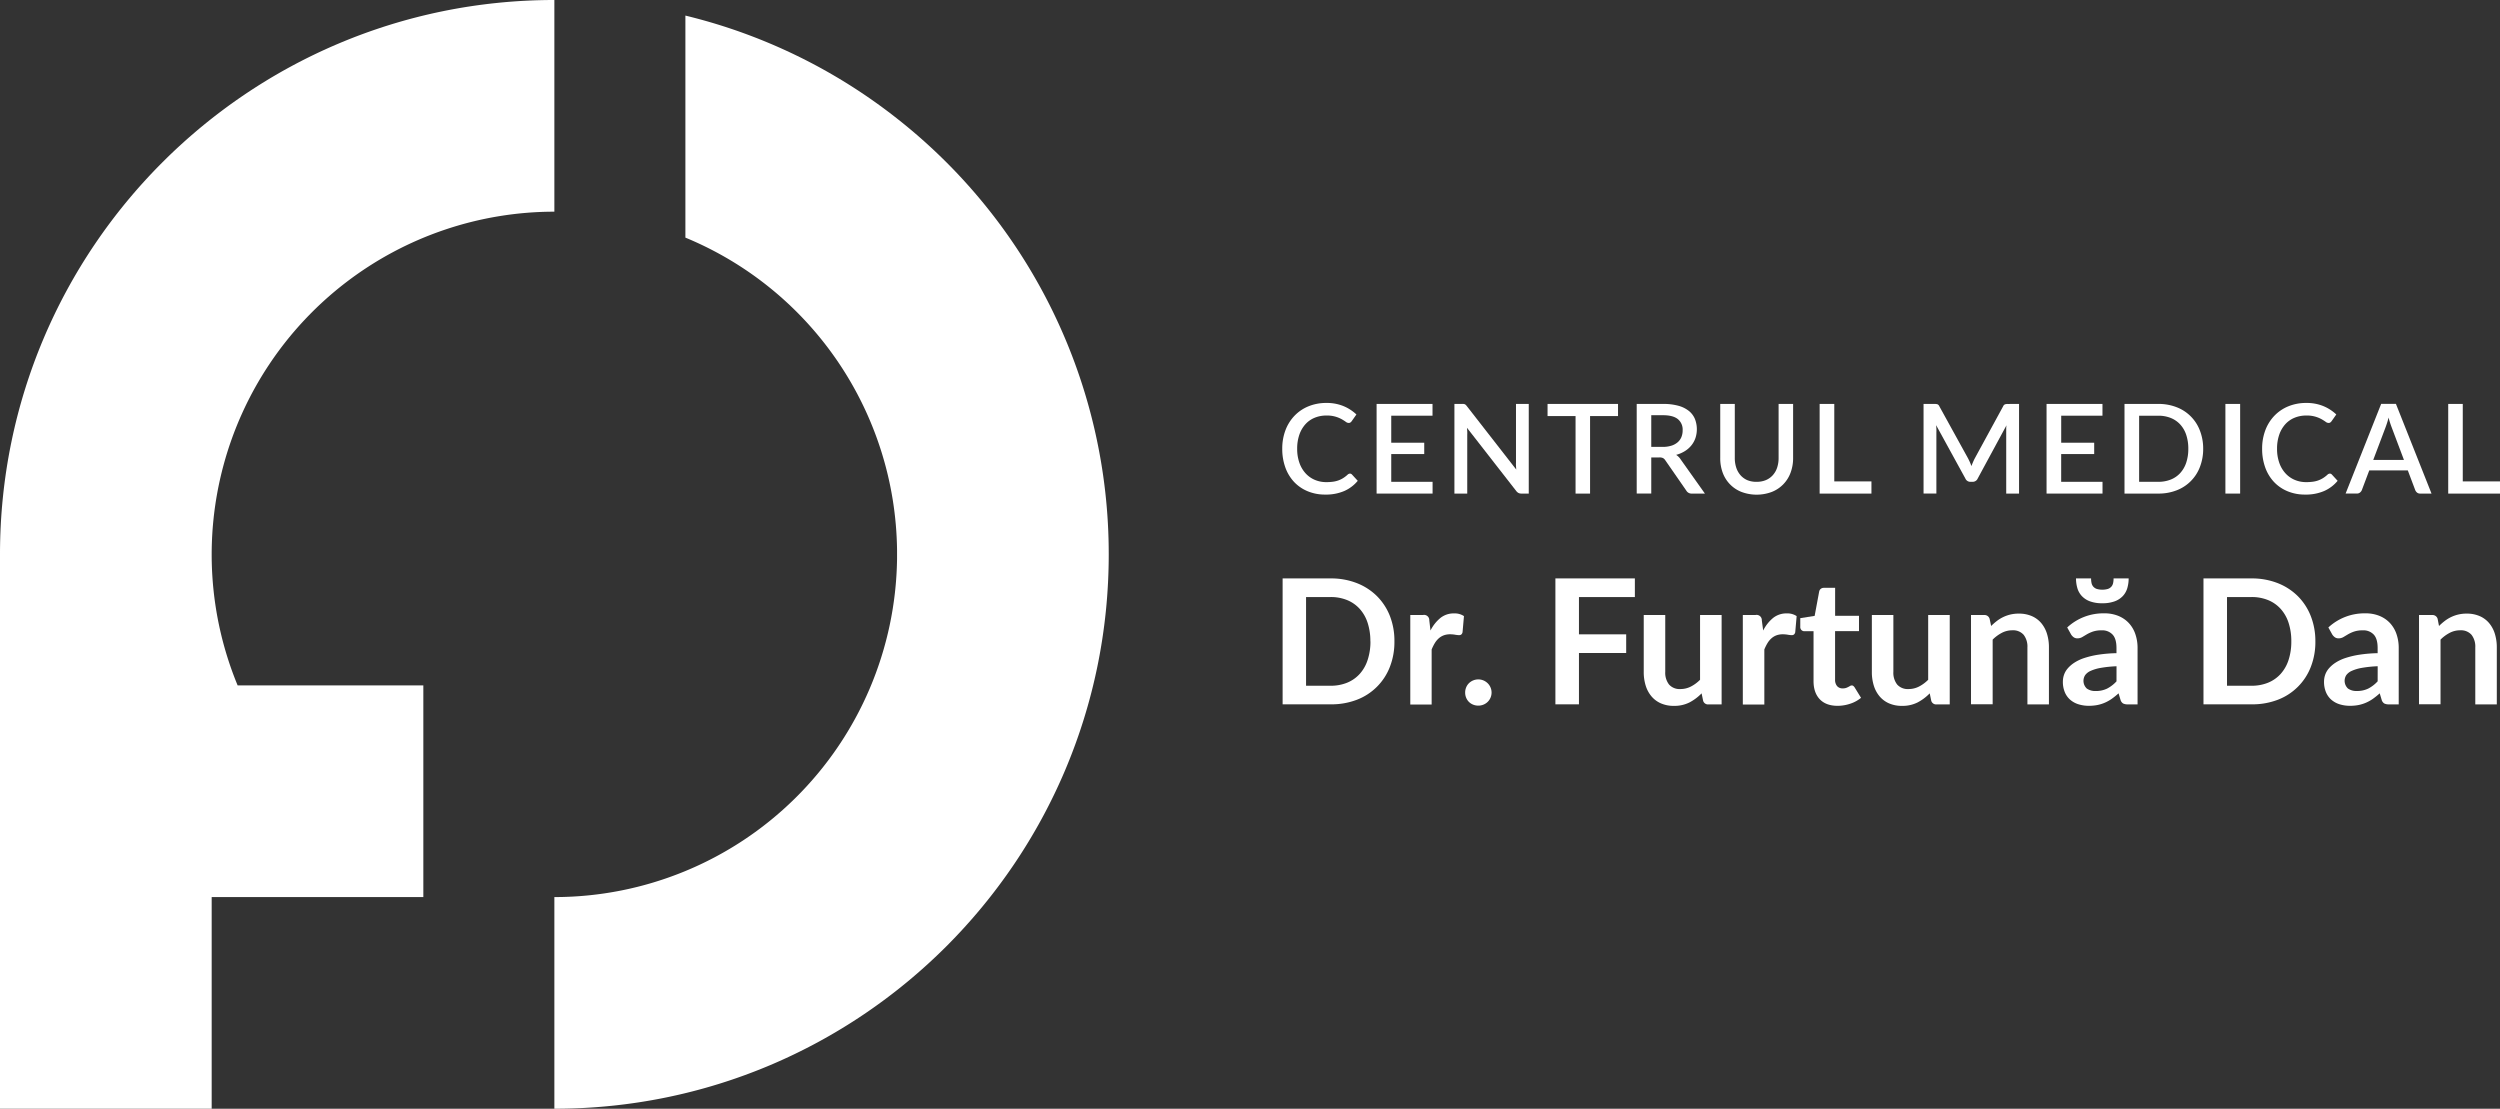
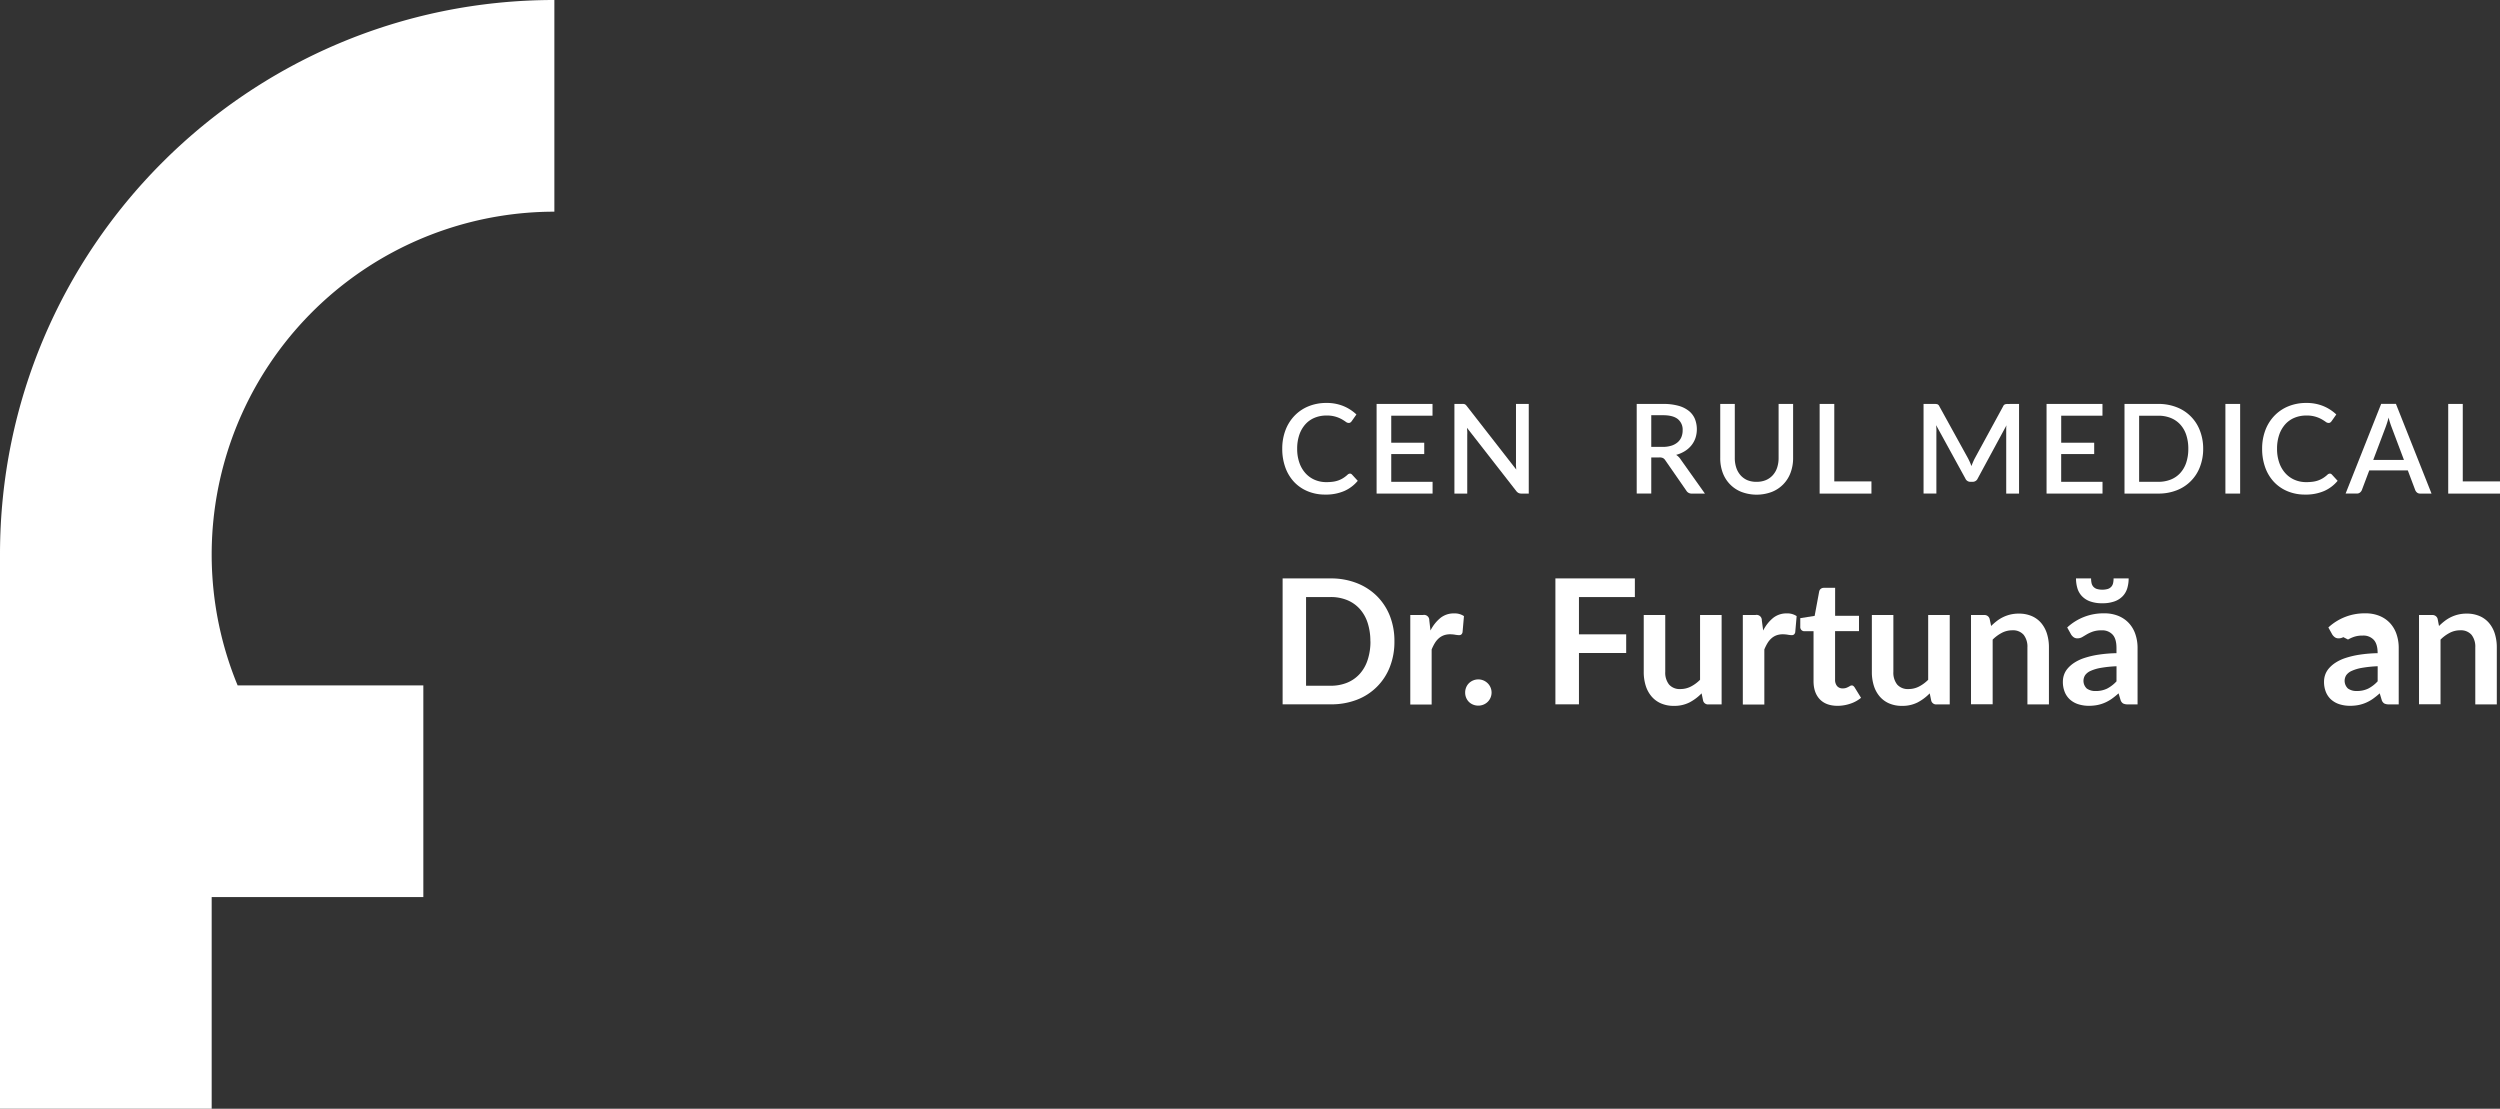
<svg xmlns="http://www.w3.org/2000/svg" viewBox="0 0 1102.61 489.01">
  <rect x="0" y="0" width="1102.61" height="489.01" fill="#333333" stroke="none" />
  <title>logoWhite</title>
  <g id="Layer_2" data-name="Layer 2">
    <g id="Layer_1-2" data-name="Layer 1">
      <path d="M244.5,93.36V0C109.47,0,0,109.47,0,244.51V489H93.36V395.65h93.35V302.3h-81.9A151.22,151.22,0,0,1,244.5,93.36Z" style="fill:#fff" />
-       <path d="M395.64,52.29A243.68,243.68,0,0,0,302.29,6.87V104.8a151.05,151.05,0,0,1,93.35,137.76v3.9A151.15,151.15,0,0,1,244.5,395.65V489c135,0,244.5-109.47,244.5-244.5A244.1,244.1,0,0,0,395.64,52.29Z" style="fill:#fff" />
      <path d="M615,282.89a30.06,30.06,0,0,1-2,11.22,25.2,25.2,0,0,1-14.6,14.53,31.29,31.29,0,0,1-11.53,2H565.69V255.11h21.18a31.05,31.05,0,0,1,11.53,2.06,26,26,0,0,1,8.88,5.73,25.59,25.59,0,0,1,5.73,8.78A30.07,30.07,0,0,1,615,282.89Zm-10.61,0a25.87,25.87,0,0,0-1.21-8.21,17,17,0,0,0-3.5-6.15,15.27,15.27,0,0,0-5.53-3.86,19,19,0,0,0-7.32-1.35h-10.8v39.12h10.8a19,19,0,0,0,7.32-1.34,15.27,15.27,0,0,0,5.53-3.86,17,17,0,0,0,3.5-6.15A25.87,25.87,0,0,0,604.43,282.89Z" style="fill:#fff" />
      <path d="M630.91,278.09a17,17,0,0,1,4.38-5.55,9.34,9.34,0,0,1,6-2,7.34,7.34,0,0,1,4.38,1.19l-.62,7.11a1.84,1.84,0,0,1-.56,1,1.54,1.54,0,0,1-1,.29,11.1,11.1,0,0,1-1.71-.19,13.25,13.25,0,0,0-2.21-.19,8,8,0,0,0-2.81.46,7,7,0,0,0-2.21,1.33,9.07,9.07,0,0,0-1.73,2.09,20.46,20.46,0,0,0-1.4,2.81v24.29H622V271.25h5.57a2.3,2.3,0,0,1,2.81,2.38Z" style="fill:#fff" />
      <path d="M646.2,305.45a5.91,5.91,0,0,1,.44-2.27,5.56,5.56,0,0,1,1.21-1.84,5.89,5.89,0,0,1,4.15-1.69,5.65,5.65,0,0,1,2.29.46,6.1,6.1,0,0,1,1.84,1.23,5.77,5.77,0,0,1,0,8.22,5.86,5.86,0,0,1-4.13,1.65,6,6,0,0,1-2.31-.44,5.55,5.55,0,0,1-1.84-1.21,5.6,5.6,0,0,1-1.21-1.83A5.86,5.86,0,0,1,646.2,305.45Z" style="fill:#fff" />
      <path d="M696.39,263.33v16.45h20.83V288H696.39v22.64H686V255.11h35.05v8.22Z" style="fill:#fff" />
      <path d="M759.31,271.25v39.43h-5.8a2.23,2.23,0,0,1-2.38-1.73l-.65-3.15a21.18,21.18,0,0,1-5.34,4,14.73,14.73,0,0,1-6.88,1.52,14,14,0,0,1-5.71-1.1,11.43,11.43,0,0,1-4.17-3.09,13.54,13.54,0,0,1-2.56-4.75,20.1,20.1,0,0,1-.86-6.05V271.25h9.49v25.06a8.42,8.42,0,0,0,1.67,5.59,6.2,6.2,0,0,0,5,2,10,10,0,0,0,4.61-1.09,16.11,16.11,0,0,0,4.07-3V271.25Z" style="fill:#fff" />
      <path d="M777.64,278.09a17,17,0,0,1,4.38-5.55,9.34,9.34,0,0,1,6-2,7.34,7.34,0,0,1,4.38,1.19l-.62,7.11a1.84,1.84,0,0,1-.56,1,1.54,1.54,0,0,1-1,.29,11.1,11.1,0,0,1-1.71-.19,13.25,13.25,0,0,0-2.21-.19,8,8,0,0,0-2.81.46,7,7,0,0,0-2.21,1.33,9.07,9.07,0,0,0-1.73,2.09,20.46,20.46,0,0,0-1.4,2.81v24.29h-9.49V271.25h5.57a2.3,2.3,0,0,1,2.81,2.38Z" style="fill:#fff" />
      <path d="M810.5,311.3q-5.15,0-7.9-2.9t-2.75-8v-22h-4a1.85,1.85,0,0,1-1.31-.5,1.94,1.94,0,0,1-.54-1.5v-3.77l6.34-1,2-10.76a2.11,2.11,0,0,1,.73-1.19,2.18,2.18,0,0,1,1.38-.42h4.92V271.6h10.53v6.76H809.35v21.37a4.25,4.25,0,0,0,.9,2.88,3.12,3.12,0,0,0,2.48,1,4.48,4.48,0,0,0,1.48-.21,8,8,0,0,0,1-.44q.44-.23.79-.44a1.32,1.32,0,0,1,.69-.21,1.09,1.09,0,0,1,.69.21,3.19,3.19,0,0,1,.58.63l2.84,4.61a14.38,14.38,0,0,1-4.77,2.61A17.75,17.75,0,0,1,810.5,311.3Z" style="fill:#fff" />
      <path d="M859.92,271.25v39.43h-5.8a2.23,2.23,0,0,1-2.38-1.73l-.65-3.15a21.18,21.18,0,0,1-5.34,4,14.73,14.73,0,0,1-6.88,1.52,14,14,0,0,1-5.71-1.1,11.43,11.43,0,0,1-4.17-3.09,13.54,13.54,0,0,1-2.56-4.75,20.1,20.1,0,0,1-.86-6.05V271.25h9.49v25.06a8.42,8.42,0,0,0,1.67,5.59,6.2,6.2,0,0,0,5,2,10,10,0,0,0,4.61-1.09,16.11,16.11,0,0,0,4.07-3V271.25Z" style="fill:#fff" />
      <path d="M878.18,276.09a25.74,25.74,0,0,1,2.52-2.21,16,16,0,0,1,2.81-1.73,15.47,15.47,0,0,1,6.86-1.52,14.15,14.15,0,0,1,5.73,1.09,11.32,11.32,0,0,1,4.17,3.08,13.51,13.51,0,0,1,2.54,4.73,20.09,20.09,0,0,1,.86,6.05v25.1h-9.49v-25.1a8.49,8.49,0,0,0-1.65-5.59,6.19,6.19,0,0,0-5-2,9.88,9.88,0,0,0-4.61,1.11,16.51,16.51,0,0,0-4.07,3v28.52H869.3V271.25h5.8a2.33,2.33,0,0,1,2.42,1.73Z" style="fill:#fff" />
      <path d="M911.73,276.74a23.4,23.4,0,0,1,16.37-6.23,16,16,0,0,1,6.19,1.13,13.07,13.07,0,0,1,4.61,3.15,13.49,13.49,0,0,1,2.86,4.82,18.53,18.53,0,0,1,1,6.15v24.9h-4.3a4.35,4.35,0,0,1-2.08-.4,2.79,2.79,0,0,1-1.15-1.63l-.85-2.84a34.13,34.13,0,0,1-2.92,2.36,17.22,17.22,0,0,1-3,1.71,16,16,0,0,1-3.29,1.06,19,19,0,0,1-3.86.37,15.14,15.14,0,0,1-4.61-.67,10.11,10.11,0,0,1-3.65-2,9,9,0,0,1-2.38-3.34,11.87,11.87,0,0,1-.85-4.65,9.25,9.25,0,0,1,.5-3,8.69,8.69,0,0,1,1.63-2.82,13.6,13.6,0,0,1,2.94-2.54,19.13,19.13,0,0,1,4.44-2.08,38.45,38.45,0,0,1,6.13-1.44,61.18,61.18,0,0,1,8-.67v-2.31q0-4-1.69-5.86a6.19,6.19,0,0,0-4.88-1.9,11.59,11.59,0,0,0-3.82.54,15.77,15.77,0,0,0-2.67,1.21L918.32,281a4.14,4.14,0,0,1-2.09.54,2.74,2.74,0,0,1-1.69-.52,4.33,4.33,0,0,1-1.11-1.21Zm15.49-10.68a15.24,15.24,0,0,1-5.52-.87,9.33,9.33,0,0,1-3.57-2.36,8.7,8.7,0,0,1-1.94-3.5,15.19,15.19,0,0,1-.58-4.23h6.65a9.31,9.31,0,0,0,.21,2.08,3.48,3.48,0,0,0,.77,1.56,3.59,3.59,0,0,0,1.52,1,8.92,8.92,0,0,0,4.92,0,3.6,3.6,0,0,0,1.52-1,3.5,3.5,0,0,0,.77-1.56,9.37,9.37,0,0,0,.21-2.08h6.65a15.19,15.19,0,0,1-.58,4.23,8.71,8.71,0,0,1-1.94,3.5,9.31,9.31,0,0,1-3.59,2.36A15.28,15.28,0,0,1,927.21,266.06Zm6.26,27.79a52.34,52.34,0,0,0-6.92.71,18.43,18.43,0,0,0-4.5,1.33,5.92,5.92,0,0,0-2.42,1.88,4.66,4.66,0,0,0,.75,5.92,6.41,6.41,0,0,0,3.86,1.08,11.26,11.26,0,0,0,5.05-1.06,15,15,0,0,0,4.17-3.21Z" style="fill:#fff" />
-       <path d="M1021.18,282.89a30.06,30.06,0,0,1-2,11.22,25.2,25.2,0,0,1-14.6,14.53,31.29,31.29,0,0,1-11.53,2H971.83V255.11H993a31.06,31.06,0,0,1,11.53,2.06,26,26,0,0,1,8.88,5.73,25.59,25.59,0,0,1,5.73,8.78A30.07,30.07,0,0,1,1021.18,282.89Zm-10.61,0a25.87,25.87,0,0,0-1.21-8.21,17,17,0,0,0-3.5-6.15,15.27,15.27,0,0,0-5.53-3.86,19,19,0,0,0-7.32-1.35h-10.8v39.12H993a19,19,0,0,0,7.32-1.34,15.27,15.27,0,0,0,5.53-3.86,17,17,0,0,0,3.5-6.15A25.87,25.87,0,0,0,1010.57,282.89Z" style="fill:#fff" />
-       <path d="M1026.91,276.74a23.4,23.4,0,0,1,16.37-6.23,16,16,0,0,1,6.19,1.13,13.07,13.07,0,0,1,4.61,3.15,13.49,13.49,0,0,1,2.86,4.82,18.53,18.53,0,0,1,1,6.15v24.9h-4.3a4.35,4.35,0,0,1-2.08-.4,2.79,2.79,0,0,1-1.15-1.63l-.85-2.84a34.13,34.13,0,0,1-2.92,2.36,17.22,17.22,0,0,1-3,1.71,16,16,0,0,1-3.29,1.06,19,19,0,0,1-3.86.37,15.14,15.14,0,0,1-4.61-.67,10.11,10.11,0,0,1-3.65-2,9,9,0,0,1-2.38-3.34,11.87,11.87,0,0,1-.85-4.65,9.25,9.25,0,0,1,.5-3,8.69,8.69,0,0,1,1.63-2.82,13.6,13.6,0,0,1,2.94-2.54,19.13,19.13,0,0,1,4.44-2.08,38.45,38.45,0,0,1,6.13-1.44,61.18,61.18,0,0,1,8-.67v-2.31q0-4-1.69-5.86a6.19,6.19,0,0,0-4.88-1.9,11.59,11.59,0,0,0-3.82.54,15.77,15.77,0,0,0-2.67,1.21L1033.5,281a4.14,4.14,0,0,1-2.09.54,2.74,2.74,0,0,1-1.69-.52,4.33,4.33,0,0,1-1.11-1.21Zm21.75,17.1a52.34,52.34,0,0,0-6.92.71,18.43,18.43,0,0,0-4.5,1.33,5.92,5.92,0,0,0-2.42,1.88,4.66,4.66,0,0,0,.75,5.92,6.41,6.41,0,0,0,3.86,1.08,11.26,11.26,0,0,0,5.05-1.06,15,15,0,0,0,4.17-3.21Z" style="fill:#fff" />
+       <path d="M1026.91,276.74a23.4,23.4,0,0,1,16.37-6.23,16,16,0,0,1,6.19,1.13,13.07,13.07,0,0,1,4.61,3.15,13.49,13.49,0,0,1,2.86,4.82,18.53,18.53,0,0,1,1,6.15v24.9h-4.3a4.35,4.35,0,0,1-2.08-.4,2.79,2.79,0,0,1-1.15-1.63l-.85-2.84a34.13,34.13,0,0,1-2.92,2.36,17.22,17.22,0,0,1-3,1.71,16,16,0,0,1-3.29,1.06,19,19,0,0,1-3.86.37,15.14,15.14,0,0,1-4.61-.67,10.11,10.11,0,0,1-3.65-2,9,9,0,0,1-2.38-3.34,11.87,11.87,0,0,1-.85-4.65,9.25,9.25,0,0,1,.5-3,8.69,8.69,0,0,1,1.63-2.82,13.6,13.6,0,0,1,2.94-2.54,19.13,19.13,0,0,1,4.44-2.08,38.45,38.45,0,0,1,6.13-1.44,61.18,61.18,0,0,1,8-.67q0-4-1.69-5.86a6.19,6.19,0,0,0-4.88-1.9,11.59,11.59,0,0,0-3.82.54,15.77,15.77,0,0,0-2.67,1.21L1033.5,281a4.14,4.14,0,0,1-2.09.54,2.74,2.74,0,0,1-1.69-.52,4.33,4.33,0,0,1-1.11-1.21Zm21.75,17.1a52.34,52.34,0,0,0-6.92.71,18.43,18.43,0,0,0-4.5,1.33,5.92,5.92,0,0,0-2.42,1.88,4.66,4.66,0,0,0,.75,5.92,6.41,6.41,0,0,0,3.86,1.08,11.26,11.26,0,0,0,5.05-1.06,15,15,0,0,0,4.17-3.21Z" style="fill:#fff" />
      <path d="M1075.71,276.09a25.74,25.74,0,0,1,2.52-2.21,16,16,0,0,1,2.81-1.73,15.47,15.47,0,0,1,6.86-1.52,14.15,14.15,0,0,1,5.73,1.09,11.32,11.32,0,0,1,4.17,3.08,13.51,13.51,0,0,1,2.54,4.73,20.09,20.09,0,0,1,.86,6.05v25.1h-9.49v-25.1a8.49,8.49,0,0,0-1.65-5.59,6.19,6.19,0,0,0-5-2,9.88,9.88,0,0,0-4.61,1.11,16.51,16.51,0,0,0-4.07,3v28.52h-9.49V271.25h5.8a2.33,2.33,0,0,1,2.42,1.73Z" style="fill:#fff" />
      <path d="M595.37,208.88a1.2,1.2,0,0,1,.91.41l2.55,2.77a16.25,16.25,0,0,1-5.93,4.49,20.38,20.38,0,0,1-8.4,1.58,19.75,19.75,0,0,1-7.84-1.5,17.23,17.23,0,0,1-6-4.17,18.51,18.51,0,0,1-3.8-6.38,24,24,0,0,1-1.33-8.15,22.81,22.81,0,0,1,1.41-8.17,18.73,18.73,0,0,1,4-6.4,17.87,17.87,0,0,1,6.15-4.16,20.45,20.45,0,0,1,7.89-1.48,19.31,19.31,0,0,1,7.56,1.39,18.7,18.7,0,0,1,5.7,3.69l-2.11,3a2.34,2.34,0,0,1-.52.52,1.37,1.37,0,0,1-.82.22,2.22,2.22,0,0,1-1.25-.51,19.76,19.76,0,0,0-1.78-1.13,13.16,13.16,0,0,0-6.8-1.63,13.31,13.31,0,0,0-5.19,1,11.22,11.22,0,0,0-4.06,2.88,13.41,13.41,0,0,0-2.65,4.61,18.72,18.72,0,0,0-.95,6.18,18.2,18.2,0,0,0,1,6.22,13.5,13.5,0,0,0,2.72,4.61,11.62,11.62,0,0,0,4.06,2.87,12.74,12.74,0,0,0,5,1,21.91,21.91,0,0,0,3-.18,11.65,11.65,0,0,0,2.4-.58,11.1,11.1,0,0,0,2.07-1,13.12,13.12,0,0,0,1.94-1.48A1.66,1.66,0,0,1,595.37,208.88Z" style="fill:#fff" />
      <path d="M631.83,212.5l0,5.19H607.14V178.15H631.8v5.19H613.6v11.92h14.55v5H613.6V212.5Z" style="fill:#fff" />
      <path d="M674.25,178.15v39.54H671a2.8,2.8,0,0,1-1.26-.26,3,3,0,0,1-1-.86L647,188.67q.08.8.12,1.58t0,1.44v26h-5.66V178.15h3.35a5.07,5.07,0,0,1,.7,0,2,2,0,0,1,.54.15,1.57,1.57,0,0,1,.47.33,5.17,5.17,0,0,1,.47.55l21.75,27.92q-.08-.85-.12-1.67t0-1.54V178.15Z" style="fill:#fff" />
-       <path d="M713.62,183.51H701.29v34.18h-6.4V183.51H682.54v-5.35h31.08Z" style="fill:#fff" />
      <path d="M751.94,217.69h-5.74a2.64,2.64,0,0,1-2.47-1.32l-9.23-13.32a3.05,3.05,0,0,0-1-1,3.52,3.52,0,0,0-1.65-.3h-3.57v15.92h-6.42V178.15h11.64a24.87,24.87,0,0,1,6.71.8,12.79,12.79,0,0,1,4.63,2.27,9,9,0,0,1,2.68,3.53,12.44,12.44,0,0,1,.25,8.43,10.77,10.77,0,0,1-1.78,3.24,11.46,11.46,0,0,1-2.87,2.53,14.56,14.56,0,0,1-3.87,1.67,6.43,6.43,0,0,1,2,2ZM733.33,197.1a12.46,12.46,0,0,0,3.84-.54,7.74,7.74,0,0,0,2.75-1.5,6.1,6.1,0,0,0,1.65-2.29,7.67,7.67,0,0,0,.55-3,5.94,5.94,0,0,0-2.14-4.94q-2.14-1.7-6.48-1.7h-5.22V197.1Z" style="fill:#fff" />
      <path d="M774.79,212.5a10.28,10.28,0,0,0,4.08-.77,8.66,8.66,0,0,0,3-2.14,9.29,9.29,0,0,0,1.91-3.31,13.27,13.27,0,0,0,.66-4.3V178.15h6.4V202a18.24,18.24,0,0,1-1.11,6.45,14.4,14.4,0,0,1-8.26,8.5,19.05,19.05,0,0,1-13.43,0,14.39,14.39,0,0,1-8.26-8.5A18.24,18.24,0,0,1,758.7,202V178.15h6.42V202a13.28,13.28,0,0,0,.66,4.3,9.55,9.55,0,0,0,1.89,3.32,8.45,8.45,0,0,0,3,2.16A10.28,10.28,0,0,0,774.79,212.5Z" style="fill:#fff" />
      <path d="M825.39,212.31v5.38H802.54V178.15H809v34.16Z" style="fill:#fff" />
      <path d="M890.49,178.15v39.54h-5.66v-27.1q0-.66,0-1.44t.12-1.58L872.28,211A2.41,2.41,0,0,1,870,212.5h-.91a2.38,2.38,0,0,1-2.28-1.46l-12.9-23.53q.08.8.12,1.59t0,1.48v27.1h-5.66V178.15h4.81a4.5,4.5,0,0,1,1.32.15,1.66,1.66,0,0,1,.85.92l12.68,23q.41.8.78,1.63t.67,1.72q.33-.88.7-1.74t.78-1.66l12.49-22.93a1.66,1.66,0,0,1,.85-.92,4.5,4.5,0,0,1,1.32-.15Z" style="fill:#fff" />
      <path d="M927.3,212.5l0,5.19H902.62V178.15h24.66v5.19h-18.2v11.92h14.55v5H909.07V212.5Z" style="fill:#fff" />
      <path d="M971.7,197.92a21.82,21.82,0,0,1-1.43,8A17.72,17.72,0,0,1,960,216.25a21.78,21.78,0,0,1-8.09,1.44H937V178.15h14.94A21.78,21.78,0,0,1,960,179.6a17.72,17.72,0,0,1,10.25,10.3A21.82,21.82,0,0,1,971.7,197.92Zm-6.56,0a19,19,0,0,0-.92-6.12,12.69,12.69,0,0,0-2.64-4.58,11.49,11.49,0,0,0-4.16-2.87,14.36,14.36,0,0,0-5.49-1h-8.48V212.5h8.48a14.53,14.53,0,0,0,5.49-1,11.27,11.27,0,0,0,4.16-2.87,12.83,12.83,0,0,0,2.64-4.58A19,19,0,0,0,965.14,197.92Z" style="fill:#fff" />
      <path d="M988,217.69H981.5V178.15H988Z" style="fill:#fff" />
      <path d="M1027.54,208.88a1.2,1.2,0,0,1,.91.41l2.55,2.77a16.25,16.25,0,0,1-5.93,4.49,20.38,20.38,0,0,1-8.4,1.58,19.75,19.75,0,0,1-7.84-1.5,17.23,17.23,0,0,1-6-4.17,18.51,18.51,0,0,1-3.8-6.38,24,24,0,0,1-1.33-8.15,22.81,22.81,0,0,1,1.41-8.17,18.73,18.73,0,0,1,4-6.4,17.87,17.87,0,0,1,6.15-4.16,20.45,20.45,0,0,1,7.89-1.48,19.31,19.31,0,0,1,7.56,1.39,18.7,18.7,0,0,1,5.7,3.69l-2.11,3a2.34,2.34,0,0,1-.52.52,1.37,1.37,0,0,1-.82.22,2.22,2.22,0,0,1-1.25-.51,19.76,19.76,0,0,0-1.78-1.13,13.16,13.16,0,0,0-6.8-1.63,13.31,13.31,0,0,0-5.19,1,11.22,11.22,0,0,0-4.06,2.88,13.41,13.41,0,0,0-2.65,4.61,18.72,18.72,0,0,0-.95,6.18,18.2,18.2,0,0,0,1,6.22,13.5,13.5,0,0,0,2.72,4.61,11.62,11.62,0,0,0,4.06,2.87,12.74,12.74,0,0,0,5,1,21.91,21.91,0,0,0,3-.18,11.65,11.65,0,0,0,2.4-.58,11.1,11.1,0,0,0,2.07-1,13.12,13.12,0,0,0,1.94-1.48A1.66,1.66,0,0,1,1027.54,208.88Z" style="fill:#fff" />
      <path d="M1072.41,217.69h-5a2.1,2.1,0,0,1-1.37-.43,2.76,2.76,0,0,1-.8-1.06l-3.29-8.73h-17l-3.29,8.73a2.63,2.63,0,0,1-.77,1,2,2,0,0,1-1.37.47h-5l15.68-39.54h6.51Zm-12.16-14.83-5.44-14.44a39.79,39.79,0,0,1-1.35-4.26q-.3,1.29-.66,2.38t-.66,1.91l-5.44,14.41Z" style="fill:#fff" />
      <path d="M1102.61,212.31v5.38h-22.84V178.15h6.42v34.16Z" style="fill:#fff" />
    </g>
  </g>
</svg>